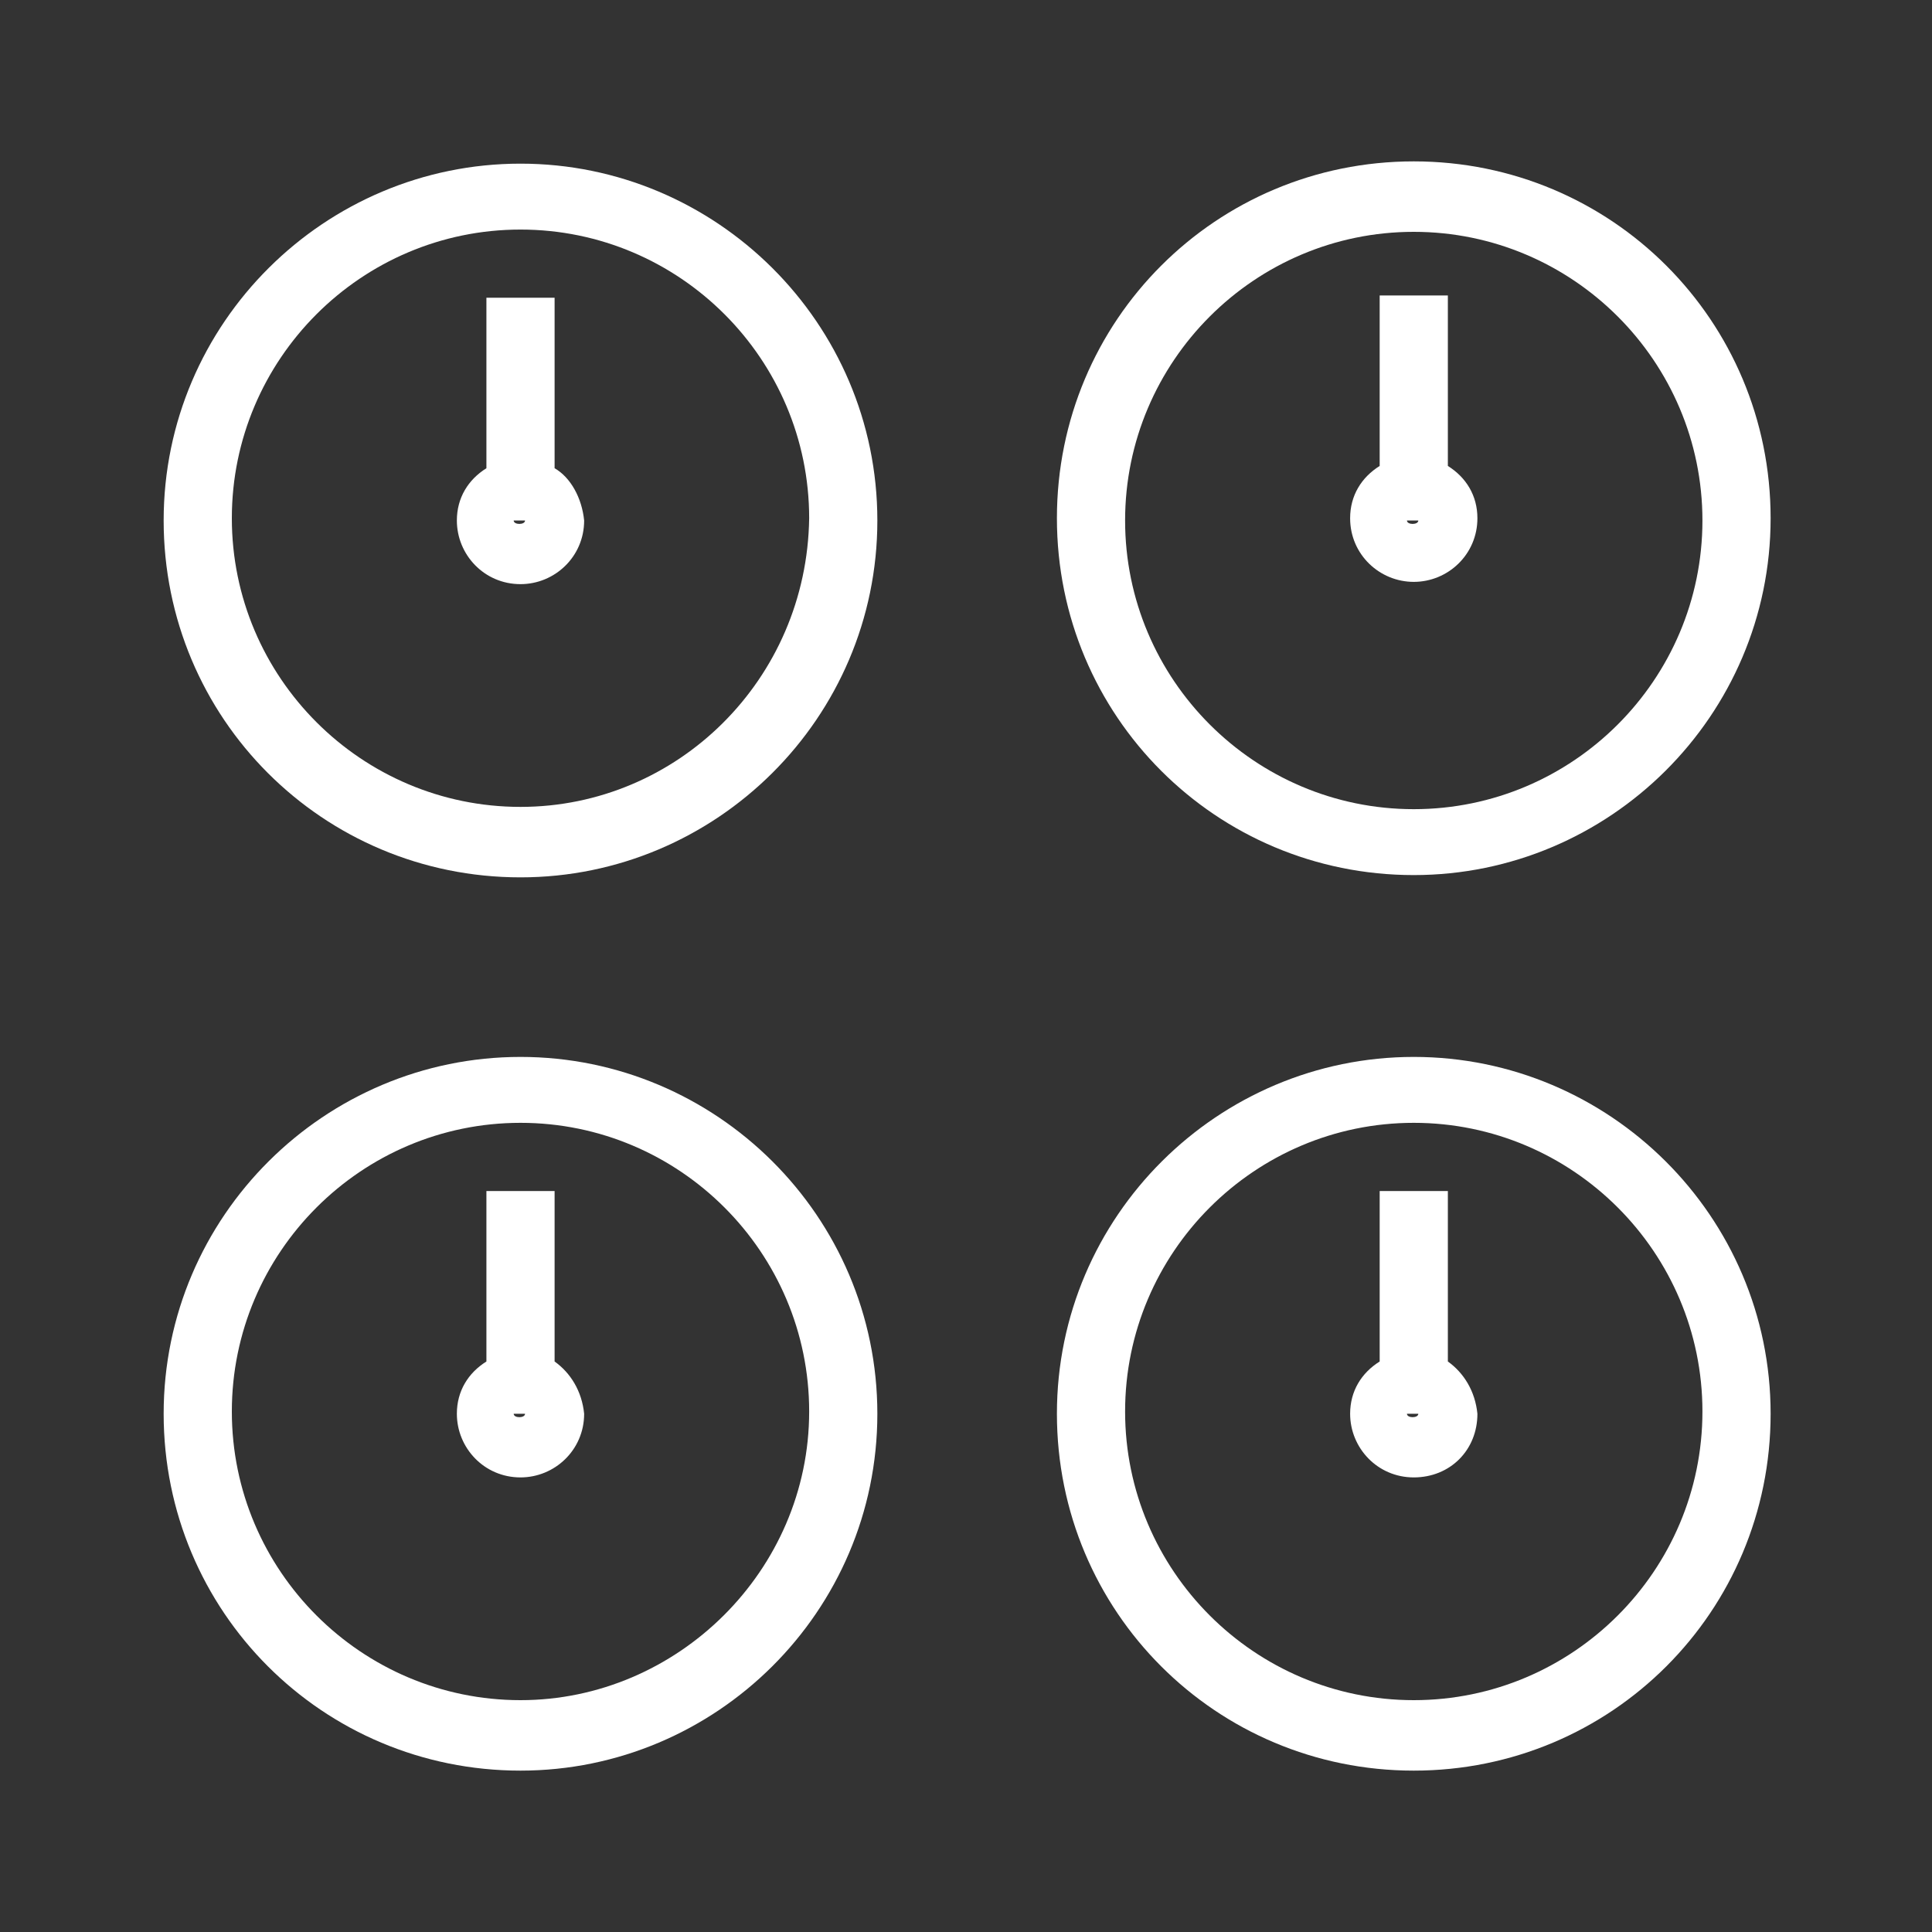
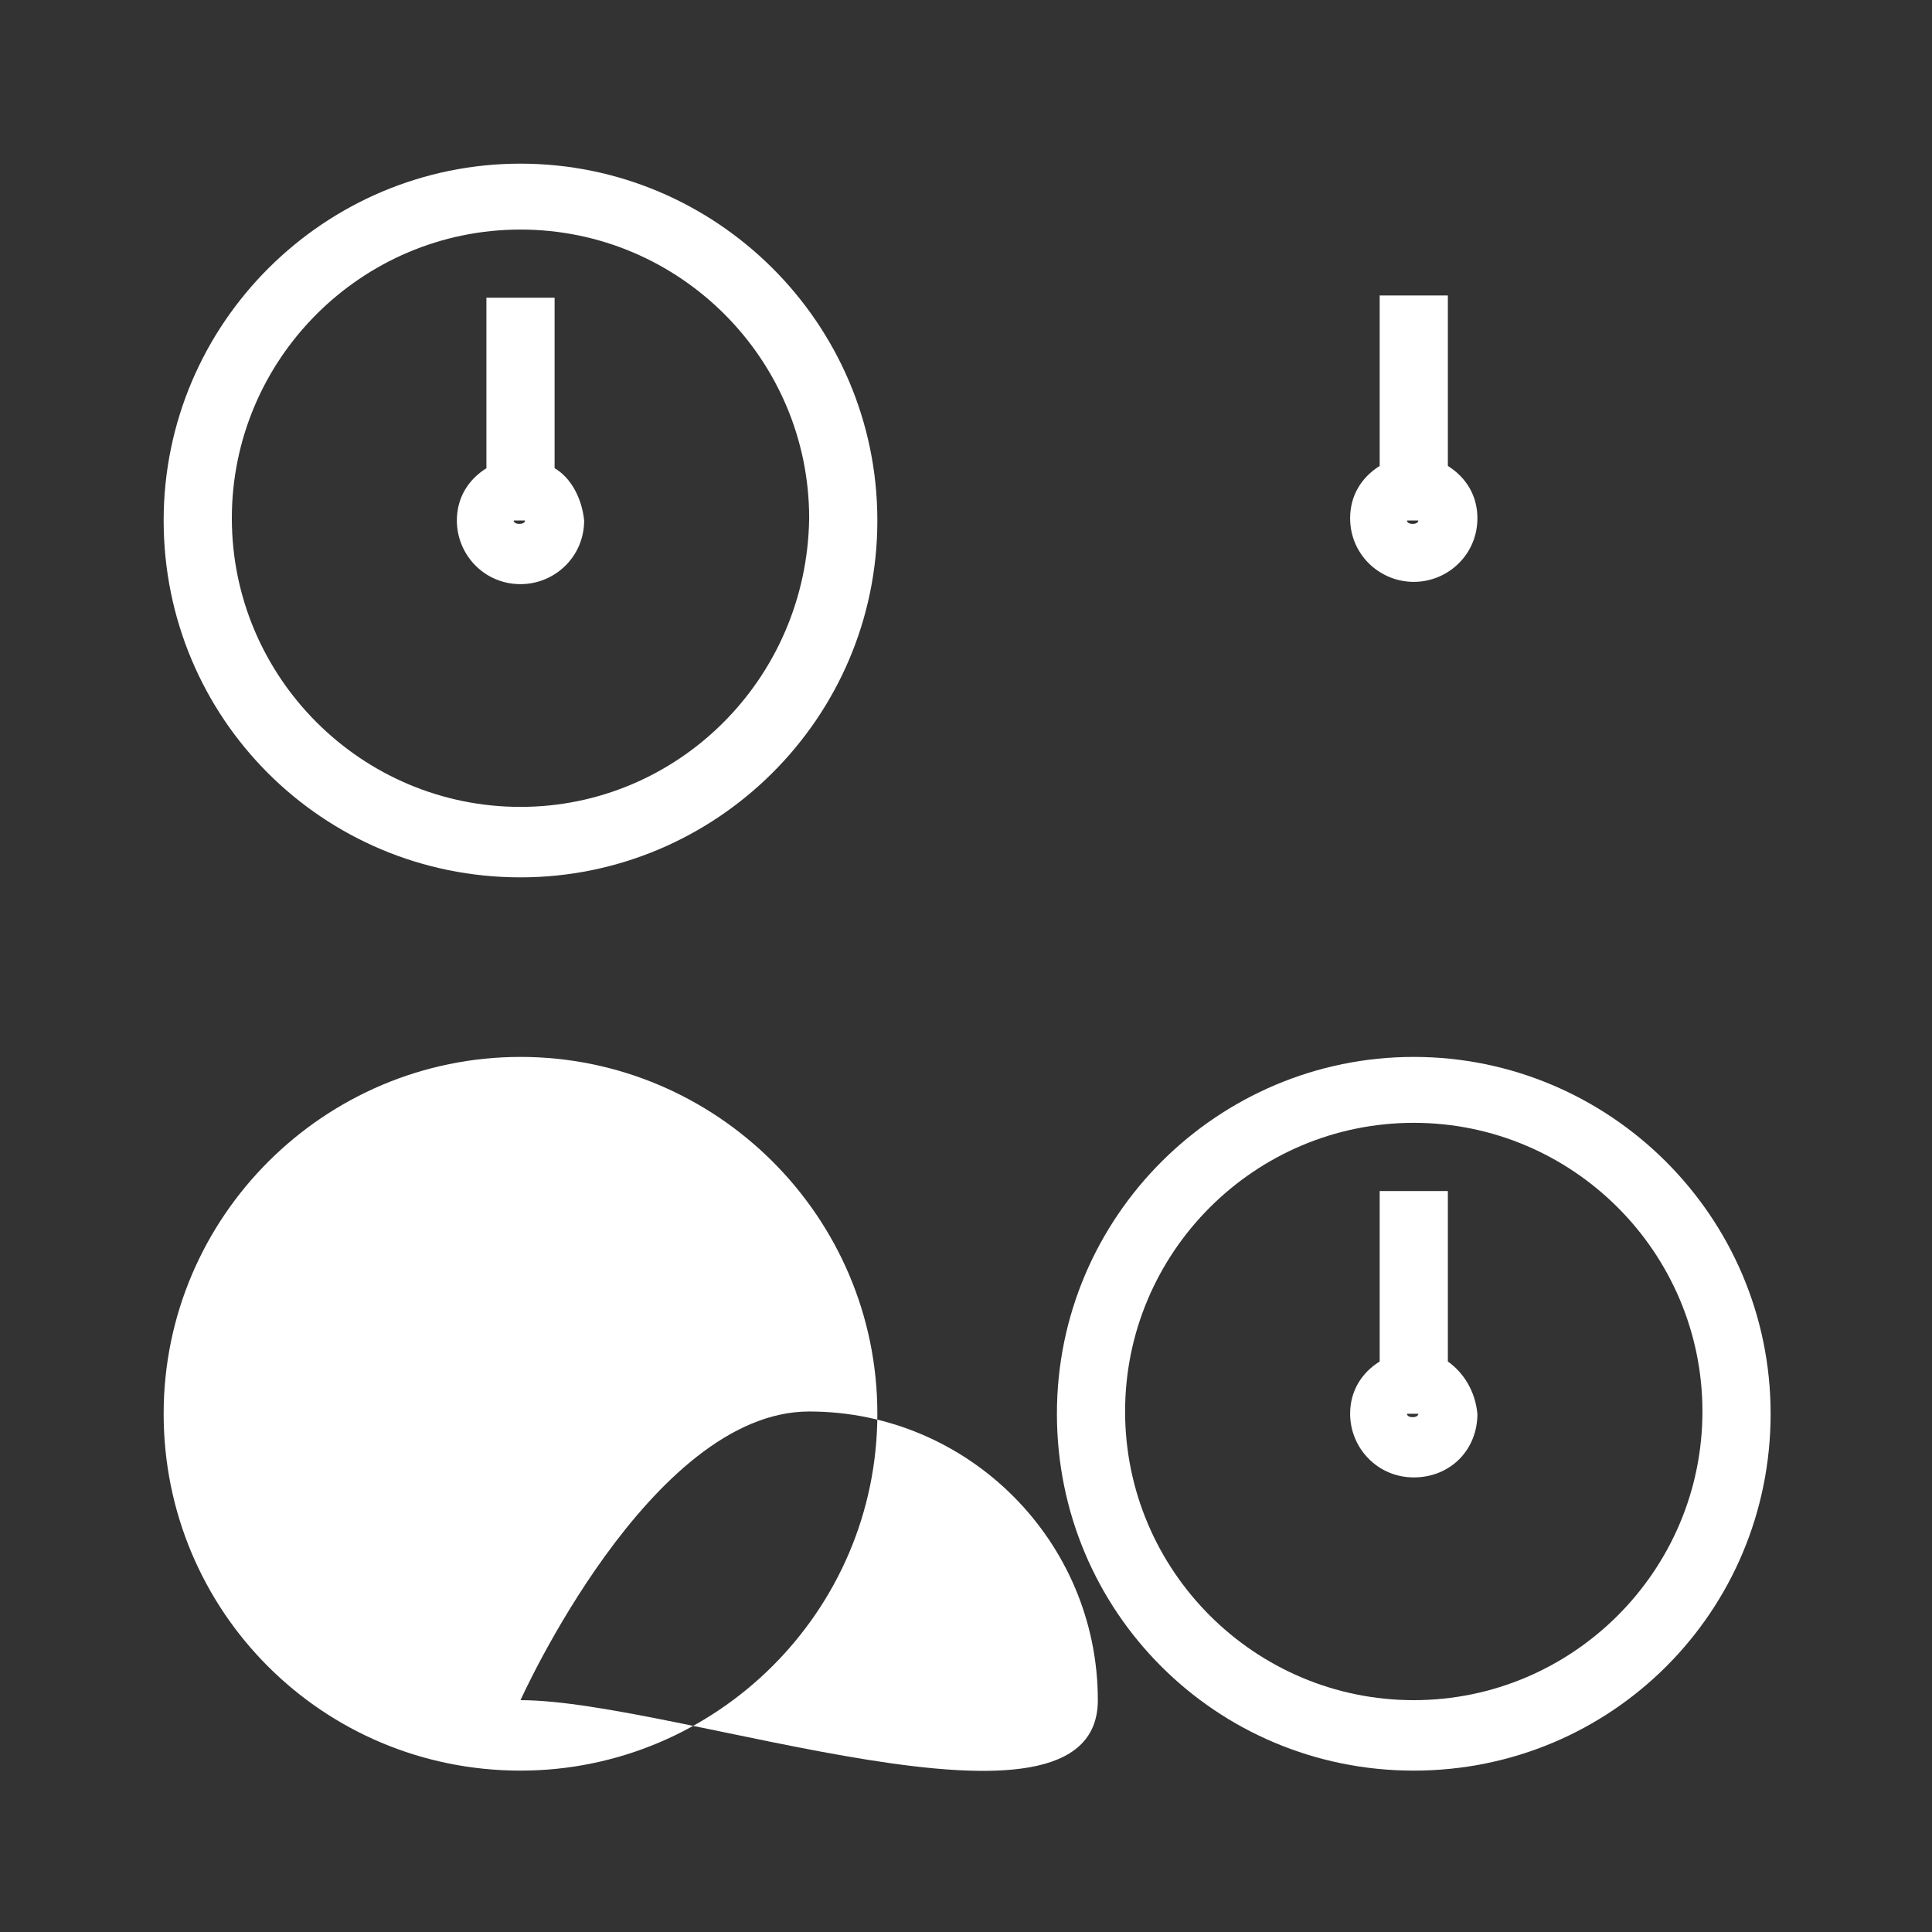
<svg xmlns="http://www.w3.org/2000/svg" version="1.1" id="Layer_1" x="0px" y="0px" viewBox="0 0 85 85" style="enable-background:new 0 0 85 85;" xml:space="preserve">
  <rect x="0" y="0" width="85" height="85" fill="#333333" stroke="none" />
  <style type="text/css"> .st0{fill:#FFFFFF;} </style>
  <g>
    <path class="st0" d="M22.9,7.2c-8.6,0-15.7,7-15.7,15.7s7,15.7,15.7,15.7c8.6,0,15.7-7,15.7-15.7S31.5,7.2,22.9,7.2z M22.9,35.5 c-7,0-12.7-5.7-12.7-12.7c0-7,5.7-12.7,12.7-12.7s12.7,5.7,12.7,12.7C35.5,29.9,29.8,35.5,22.9,35.5z" />
    <path class="st0" d="M24.4,20.6v-7.5h-3v7.5c-0.8,0.5-1.3,1.3-1.3,2.3c0,1.5,1.2,2.8,2.8,2.8c1.5,0,2.8-1.2,2.8-2.8 C25.6,21.9,25.1,21,24.4,20.6z M22.6,22.9h0.5C23.1,23.1,22.6,23.1,22.6,22.9z" />
-     <path class="st0" d="M62.2,38.5c8.6,0,15.7-7,15.7-15.7s-7-15.7-15.7-15.7s-15.7,7-15.7,15.7S53.5,38.5,62.2,38.5z M62.2,10.2 c7,0,12.7,5.7,12.7,12.7c0,7-5.7,12.7-12.7,12.7s-12.7-5.7-12.7-12.7C49.5,15.9,55.2,10.2,62.2,10.2z" />
    <path class="st0" d="M62.2,25.6c1.5,0,2.8-1.2,2.8-2.8c0-1-0.5-1.8-1.3-2.3v-7.5h-3v7.5c-0.8,0.5-1.3,1.3-1.3,2.3 C59.4,24.4,60.7,25.6,62.2,25.6z M61.9,22.9h0.5C62.4,23.1,61.9,23.1,61.9,22.9z" />
-     <path class="st0" d="M22.9,46.5c-8.6,0-15.7,7-15.7,15.7s7,15.7,15.7,15.7c8.6,0,15.7-7,15.7-15.7S31.5,46.5,22.9,46.5z M22.9,74.8 c-7,0-12.7-5.7-12.7-12.7s5.7-12.7,12.7-12.7s12.7,5.7,12.7,12.7S29.8,74.8,22.9,74.8z" />
+     <path class="st0" d="M22.9,46.5c-8.6,0-15.7,7-15.7,15.7s7,15.7,15.7,15.7c8.6,0,15.7-7,15.7-15.7S31.5,46.5,22.9,46.5z M22.9,74.8 s5.7-12.7,12.7-12.7s12.7,5.7,12.7,12.7S29.8,74.8,22.9,74.8z" />
    <path class="st0" d="M24.4,59.9v-7.5h-3v7.5c-0.8,0.5-1.3,1.3-1.3,2.3c0,1.5,1.2,2.8,2.8,2.8c1.5,0,2.8-1.2,2.8-2.8 C25.6,61.2,25.1,60.4,24.4,59.9z M22.6,62.2h0.5C23.1,62.4,22.6,62.4,22.6,62.2z" />
    <path class="st0" d="M62.2,46.5c-8.6,0-15.7,7-15.7,15.7s7,15.7,15.7,15.7s15.7-7,15.7-15.7S70.8,46.5,62.2,46.5z M62.2,74.8 c-7,0-12.7-5.7-12.7-12.7s5.7-12.7,12.7-12.7s12.7,5.7,12.7,12.7S69.2,74.8,62.2,74.8z" />
    <path class="st0" d="M63.7,59.9v-7.5h-3v7.5c-0.8,0.5-1.3,1.3-1.3,2.3c0,1.5,1.2,2.8,2.8,2.8s2.8-1.2,2.8-2.8 C64.9,61.2,64.4,60.4,63.7,59.9z M61.9,62.2h0.5C62.4,62.4,61.9,62.4,61.9,62.2z" />
  </g>
</svg>